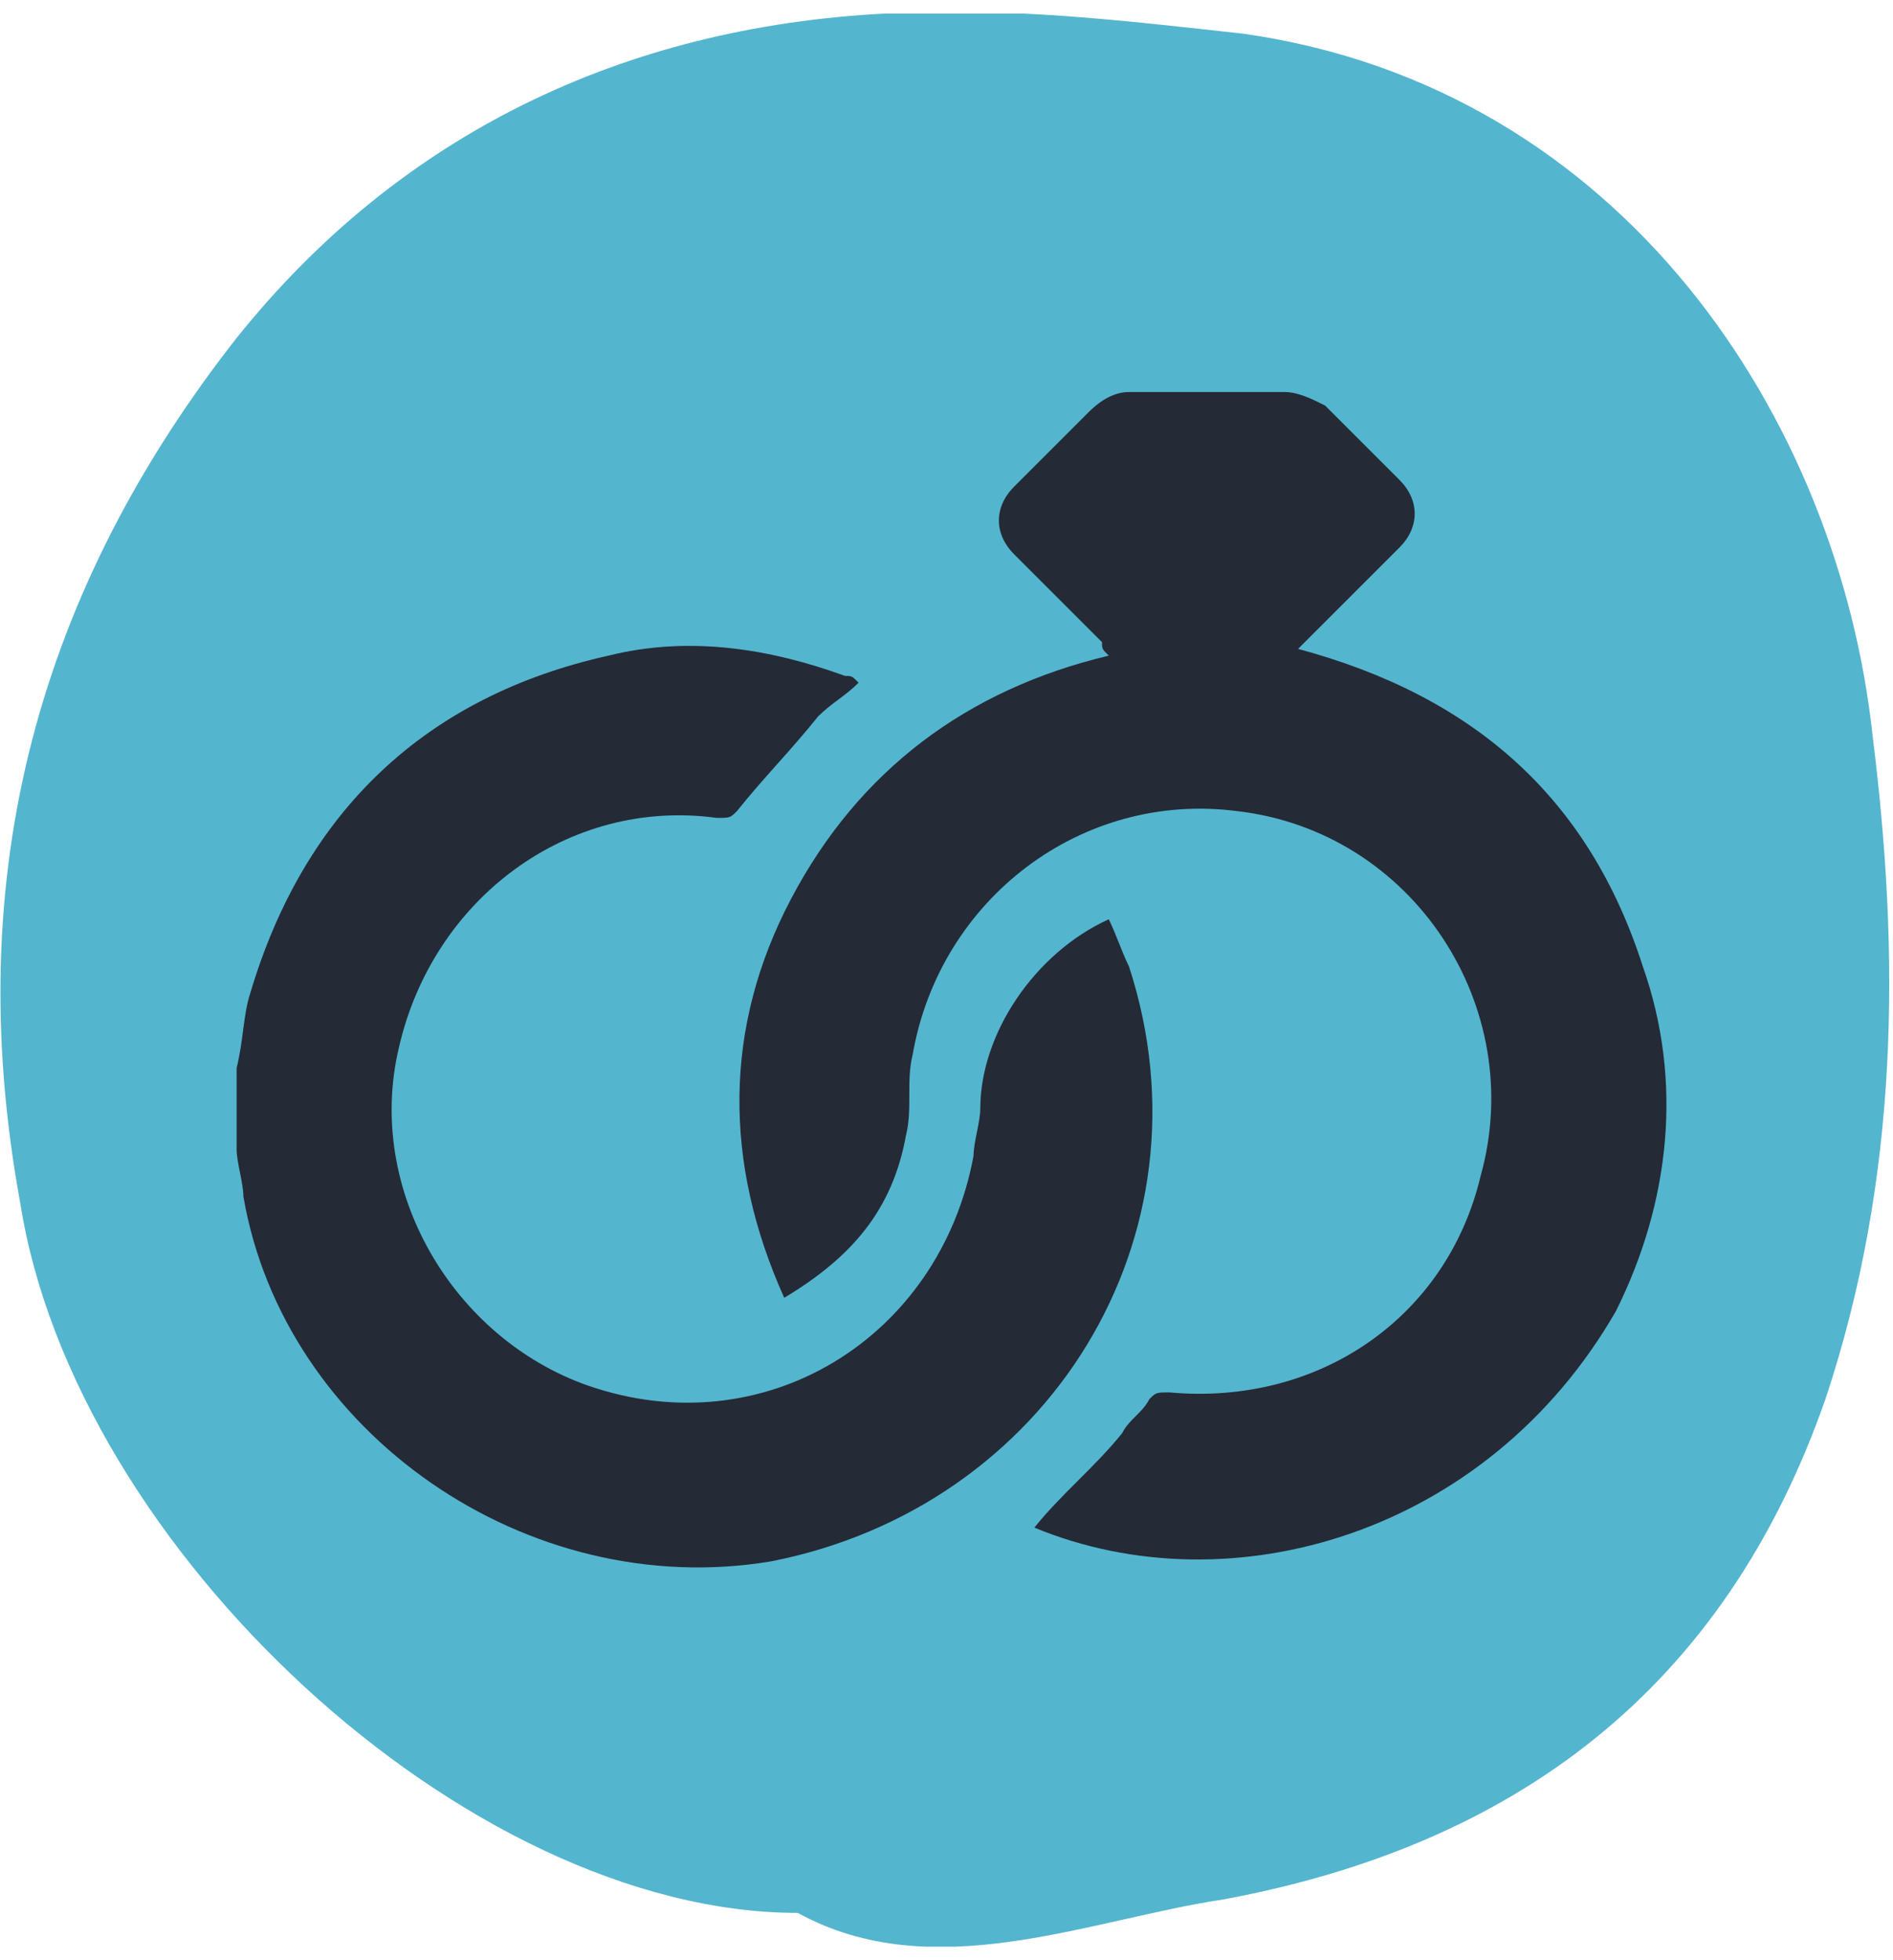
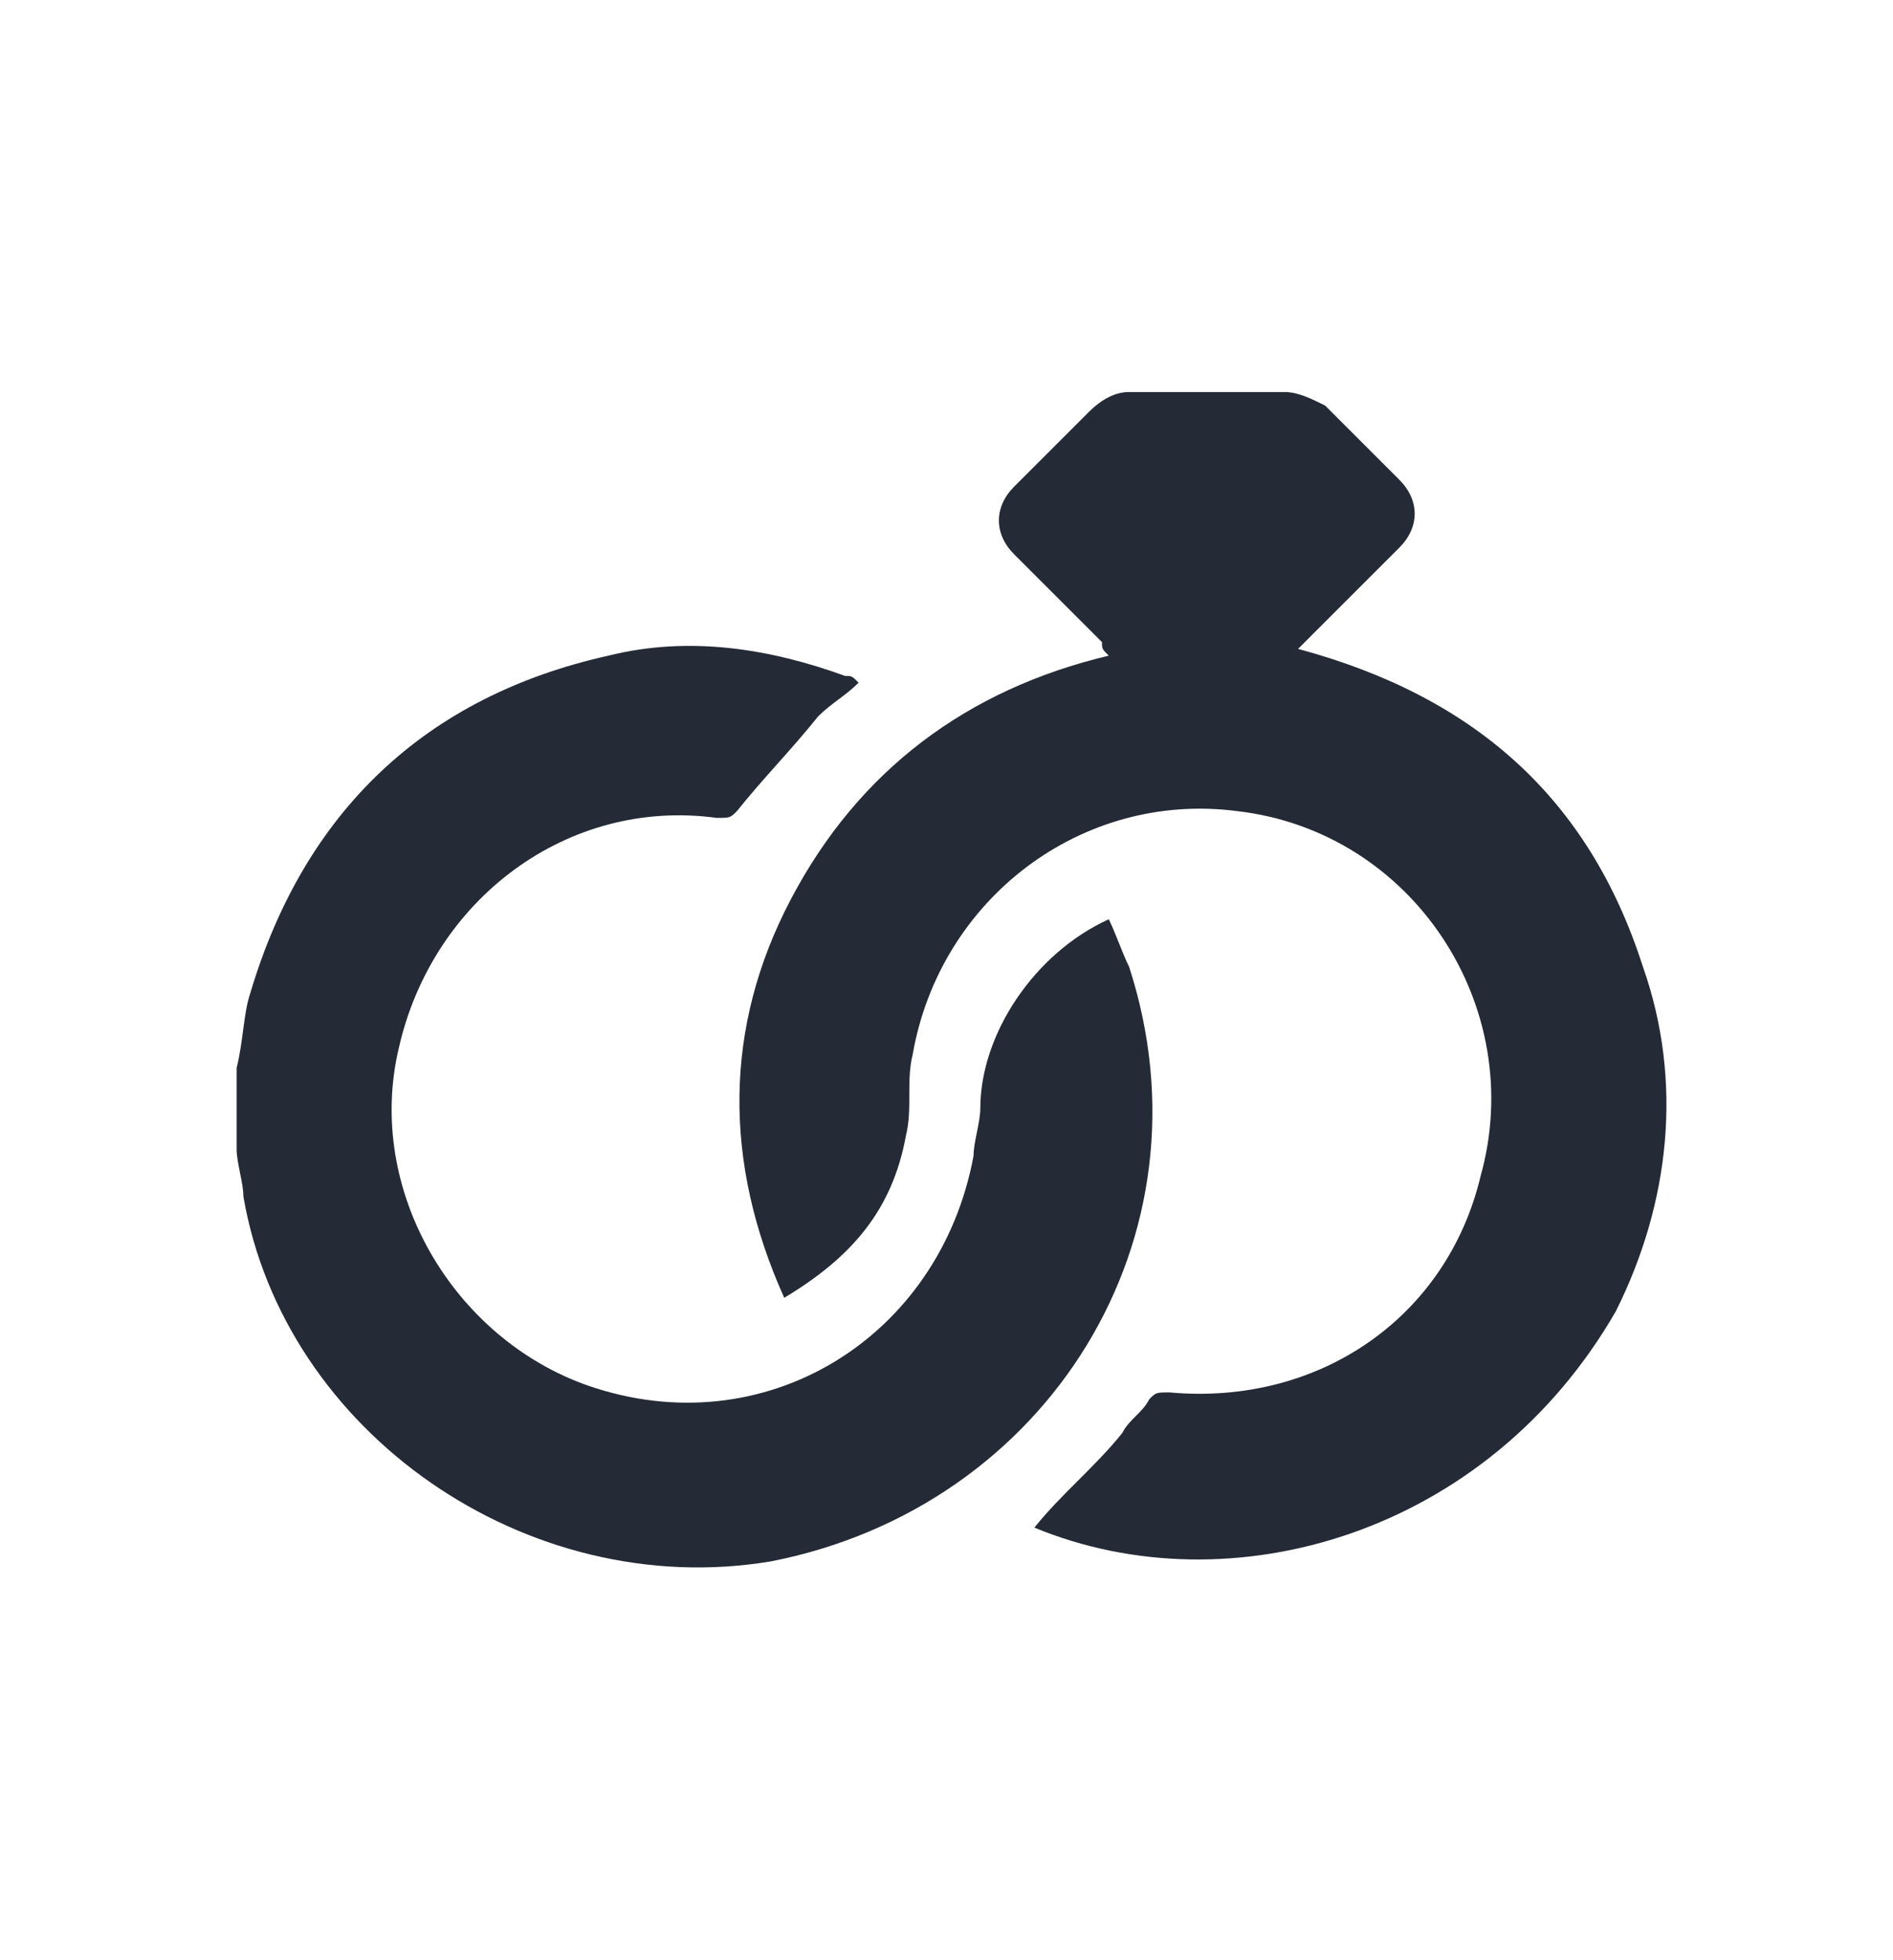
<svg xmlns="http://www.w3.org/2000/svg" xmlns:xlink="http://www.w3.org/1999/xlink" version="1.1" id="Ebene_1" x="0px" y="0px" viewBox="0 0 28 29" style="enable-background:new 0 0 28 29;" xml:space="preserve">
  <style type="text/css">
	.st0{clip-path:url(#SVGID_00000023274979824208621490000017757873542734382270_);fill:#54B5CE;}
	.st1{clip-path:url(#SVGID_00000171697346102196868310000003694351671476864166_);fill:#242A36;}
</style>
  <g>
    <defs>
-       <rect id="SVGID_1_" y="0.2" width="28" height="28.6" />
-     </defs>
+       </defs>
    <clipPath id="SVGID_00000080194430362447194600000000230298524132681626_">
      <use xlink:href="#SVGID_1_" style="overflow:visible;" />
    </clipPath>
-     <path style="clip-path:url(#SVGID_00000080194430362447194600000000230298524132681626_);fill:#54B5CE;" d="M11.8,28.3   c-4.9,0-10.7-5.4-11.5-10.5C-0.6,12.9,0.6,8.7,3.5,5c2.4-3,5.7-4.6,9.6-4.8c1.8-0.1,3.5,0.1,5.3,0.3c5.6,0.8,8.8,5.7,9.3,10.4   c0.4,3.2,0.4,6.5-0.7,9.8c-1.5,4.3-4.6,6.6-8.9,7.4C16.1,28.4,13.8,29.4,11.8,28.3" />
  </g>
  <g>
    <defs>
      <path id="SVGID_00000086657279233134205070000009633293248584781475_" d="M14,0.2c-0.3,0-0.6,0-0.9,0C9.3,0.4,5.9,2,3.5,5    c-2.9,3.7-4.1,7.9-3.3,12.8c0.8,5,6.6,10.4,11.5,10.5c0.7,0.4,1.4,0.5,2.1,0.5h0.1c1.4,0,2.9-0.5,4.3-0.7c4.3-0.7,7.4-3,8.9-7.4    c0.7-1.9,0.9-3.9,0.9-5.9v-0.1c0-1.3-0.1-2.5-0.2-3.8C27.2,6.2,24,1.3,18.4,0.5c-1.4-0.2-2.9-0.3-4.3-0.3H14z" />
    </defs>
    <clipPath id="SVGID_00000140712568095456714700000008767189142141249425_">
      <use xlink:href="#SVGID_00000086657279233134205070000009633293248584781475_" style="overflow:visible;" />
    </clipPath>
    <path style="clip-path:url(#SVGID_00000140712568095456714700000008767189142141249425_);fill:#242A36;" d="M3.5,15.8   c0.1-0.4,0.1-0.8,0.2-1.1c0.8-2.7,2.6-4.4,5.3-5c1.2-0.3,2.4-0.1,3.5,0.3c0.1,0,0.1,0,0.2,0.1c-0.2,0.2-0.4,0.3-0.6,0.5   c-0.4,0.5-0.8,0.9-1.2,1.4c-0.1,0.1-0.1,0.1-0.3,0.1c-2.2-0.3-4.2,1.2-4.7,3.4c-0.5,2.1,0.8,4.3,2.8,5c2.6,0.9,5.2-0.7,5.7-3.4   c0-0.2,0.1-0.5,0.1-0.7c0-1.1,0.8-2.3,1.9-2.8c0.1,0.2,0.2,0.5,0.3,0.7c1.3,4-1.2,8-5.3,8.8c-3.6,0.6-7.2-1.9-7.8-5.4   c0-0.2-0.1-0.5-0.1-0.7V15.8z" />
    <path style="clip-path:url(#SVGID_00000140712568095456714700000008767189142141249425_);fill:#242A36;" d="M15.3,22.6   c0.4-0.5,0.9-0.9,1.3-1.4c0.1-0.2,0.3-0.3,0.4-0.5c0.1-0.1,0.1-0.1,0.3-0.1c2.2,0.2,4.1-1.1,4.6-3.2c0.7-2.5-1-5.1-3.6-5.4   c-2.3-0.3-4.4,1.3-4.8,3.6c-0.1,0.4,0,0.8-0.1,1.2c-0.2,1.1-0.8,1.8-1.8,2.4c-0.9-2-0.9-4,0.1-5.9c1-1.9,2.6-3.1,4.7-3.6   c-0.1-0.1-0.1-0.1-0.1-0.2c-0.4-0.4-0.9-0.9-1.3-1.3c-0.3-0.3-0.3-0.7,0-1c0.4-0.4,0.7-0.7,1.1-1.1c0.2-0.2,0.4-0.3,0.6-0.3   c0.8,0,1.5,0,2.3,0c0.2,0,0.4,0.1,0.6,0.2c0.4,0.4,0.7,0.7,1.1,1.1c0.3,0.3,0.3,0.7,0,1c-0.4,0.4-0.9,0.9-1.3,1.3   c-0.1,0.1-0.1,0.1-0.2,0.2c2.6,0.7,4.3,2.2,5.1,4.7c0.6,1.7,0.4,3.5-0.4,5.1C22,22.7,18.2,23.8,15.3,22.6" />
  </g>
</svg>